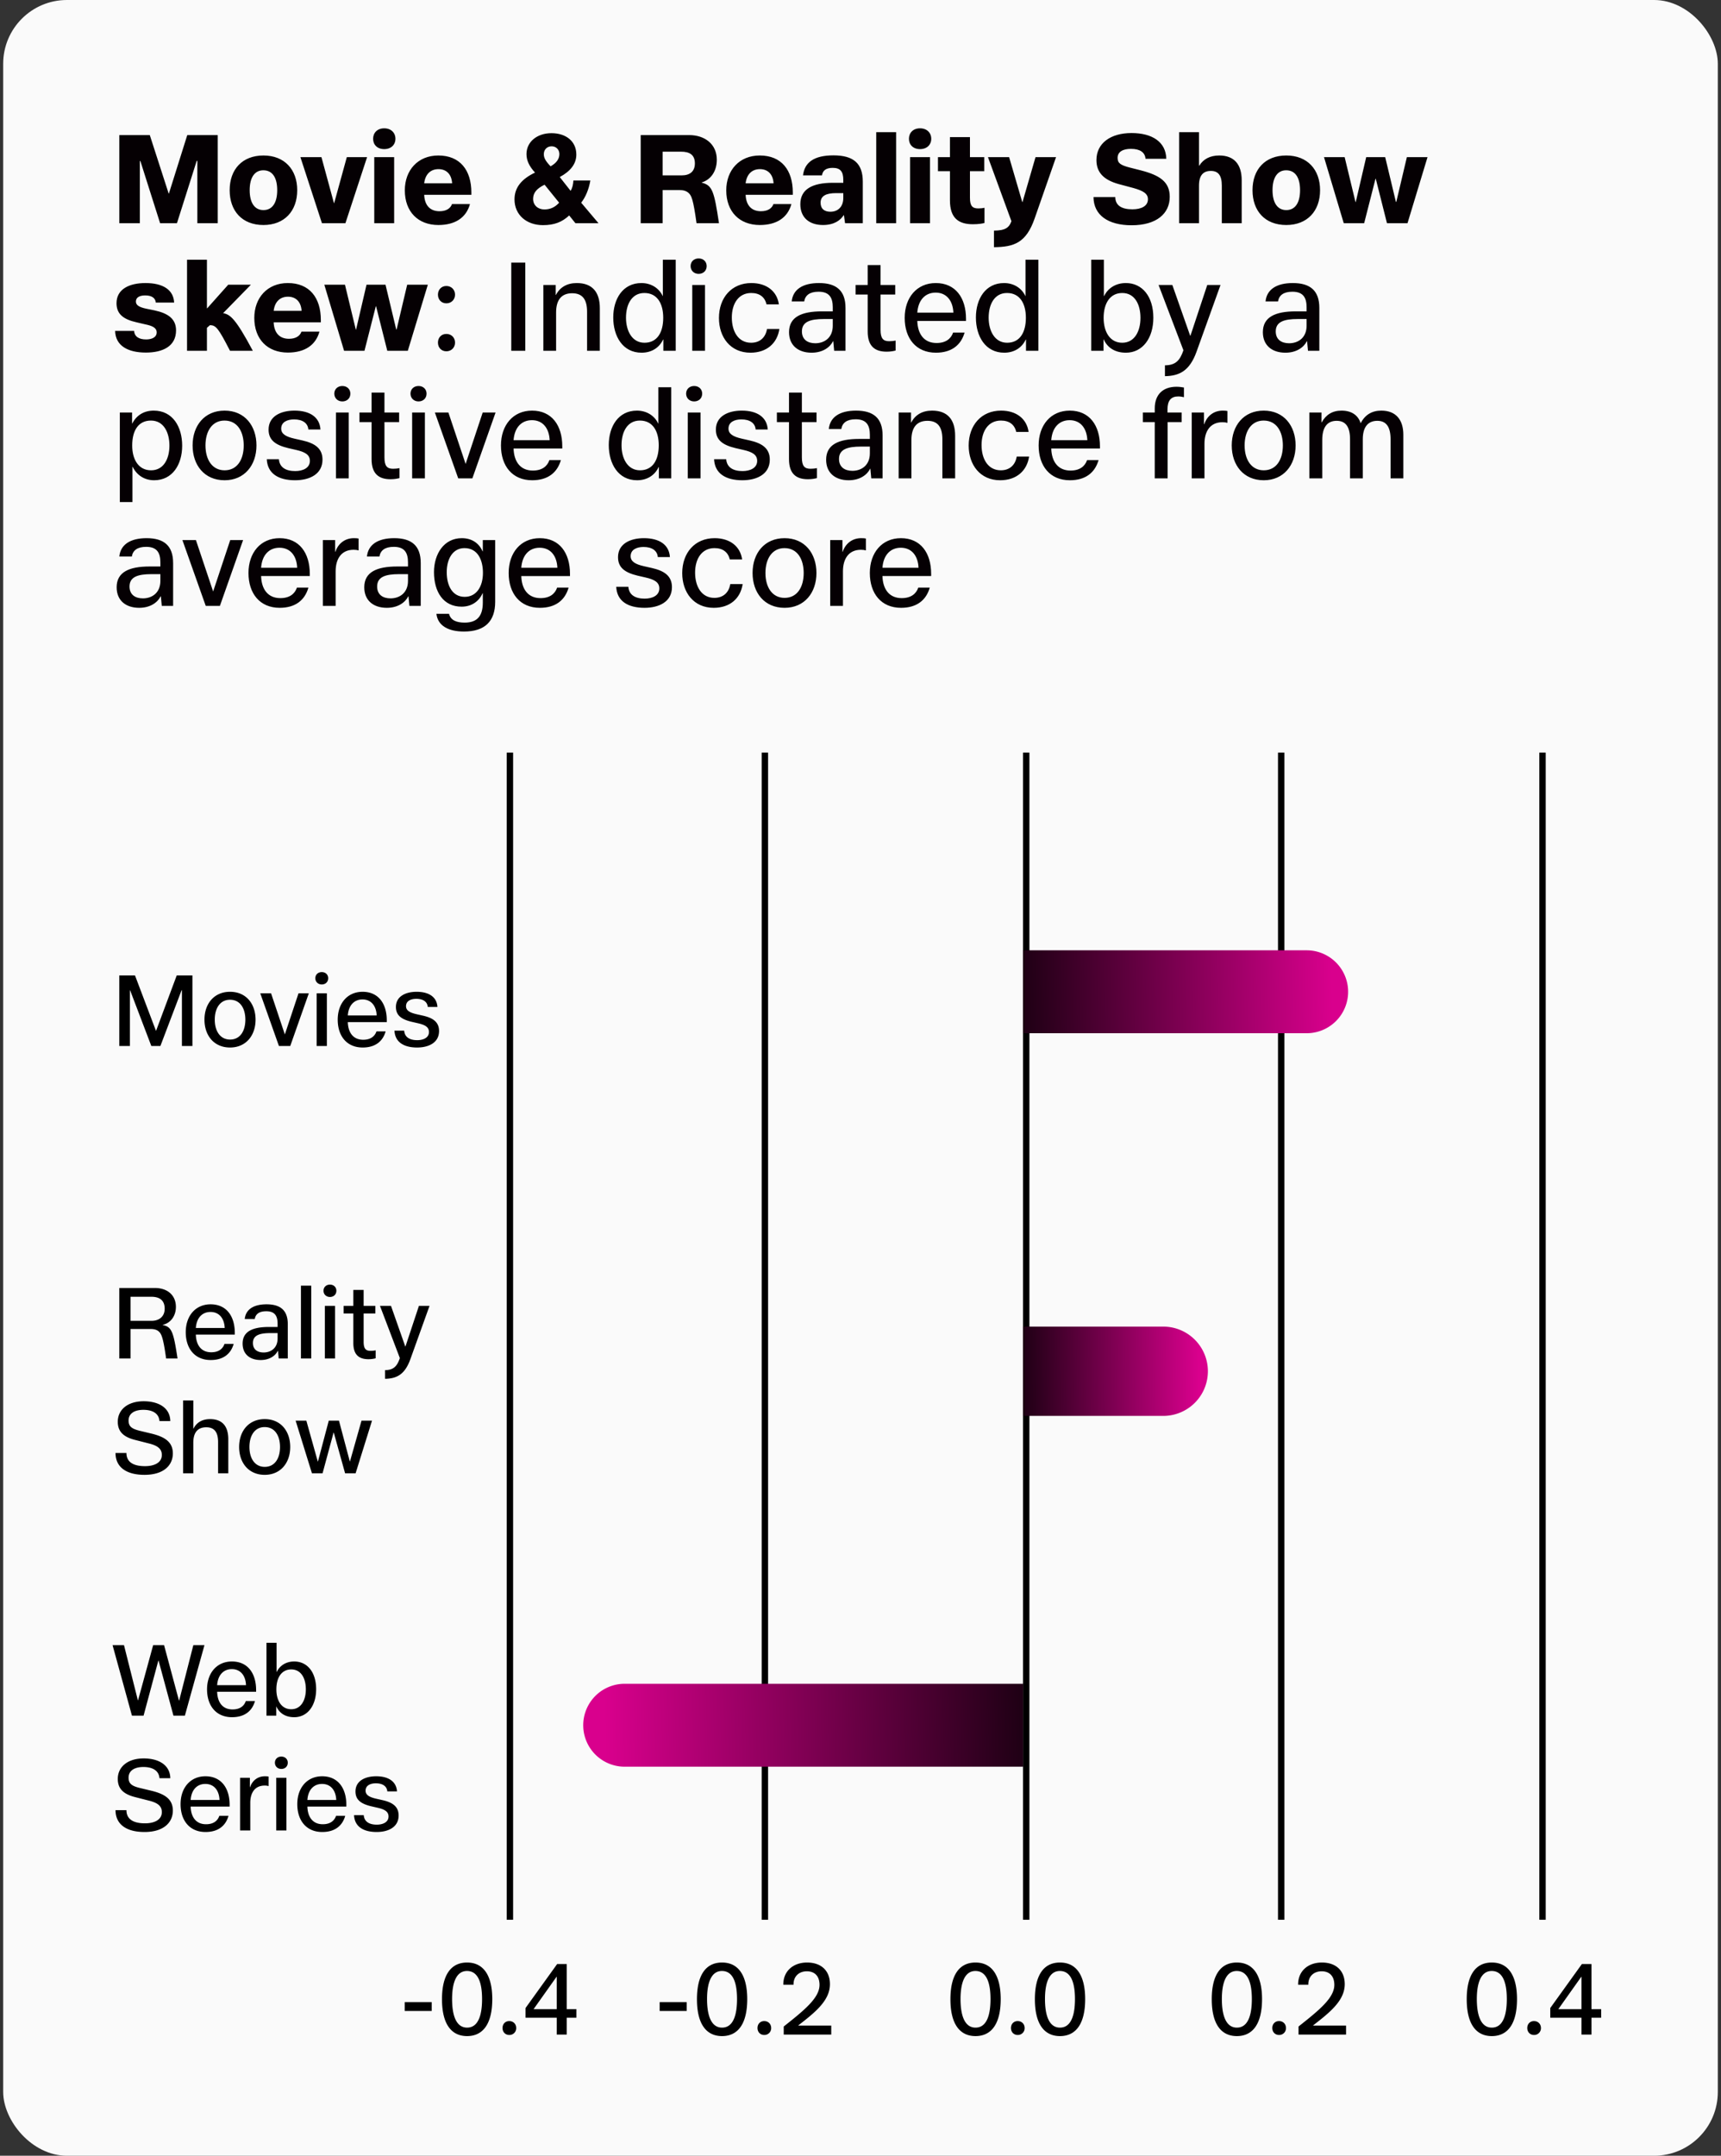
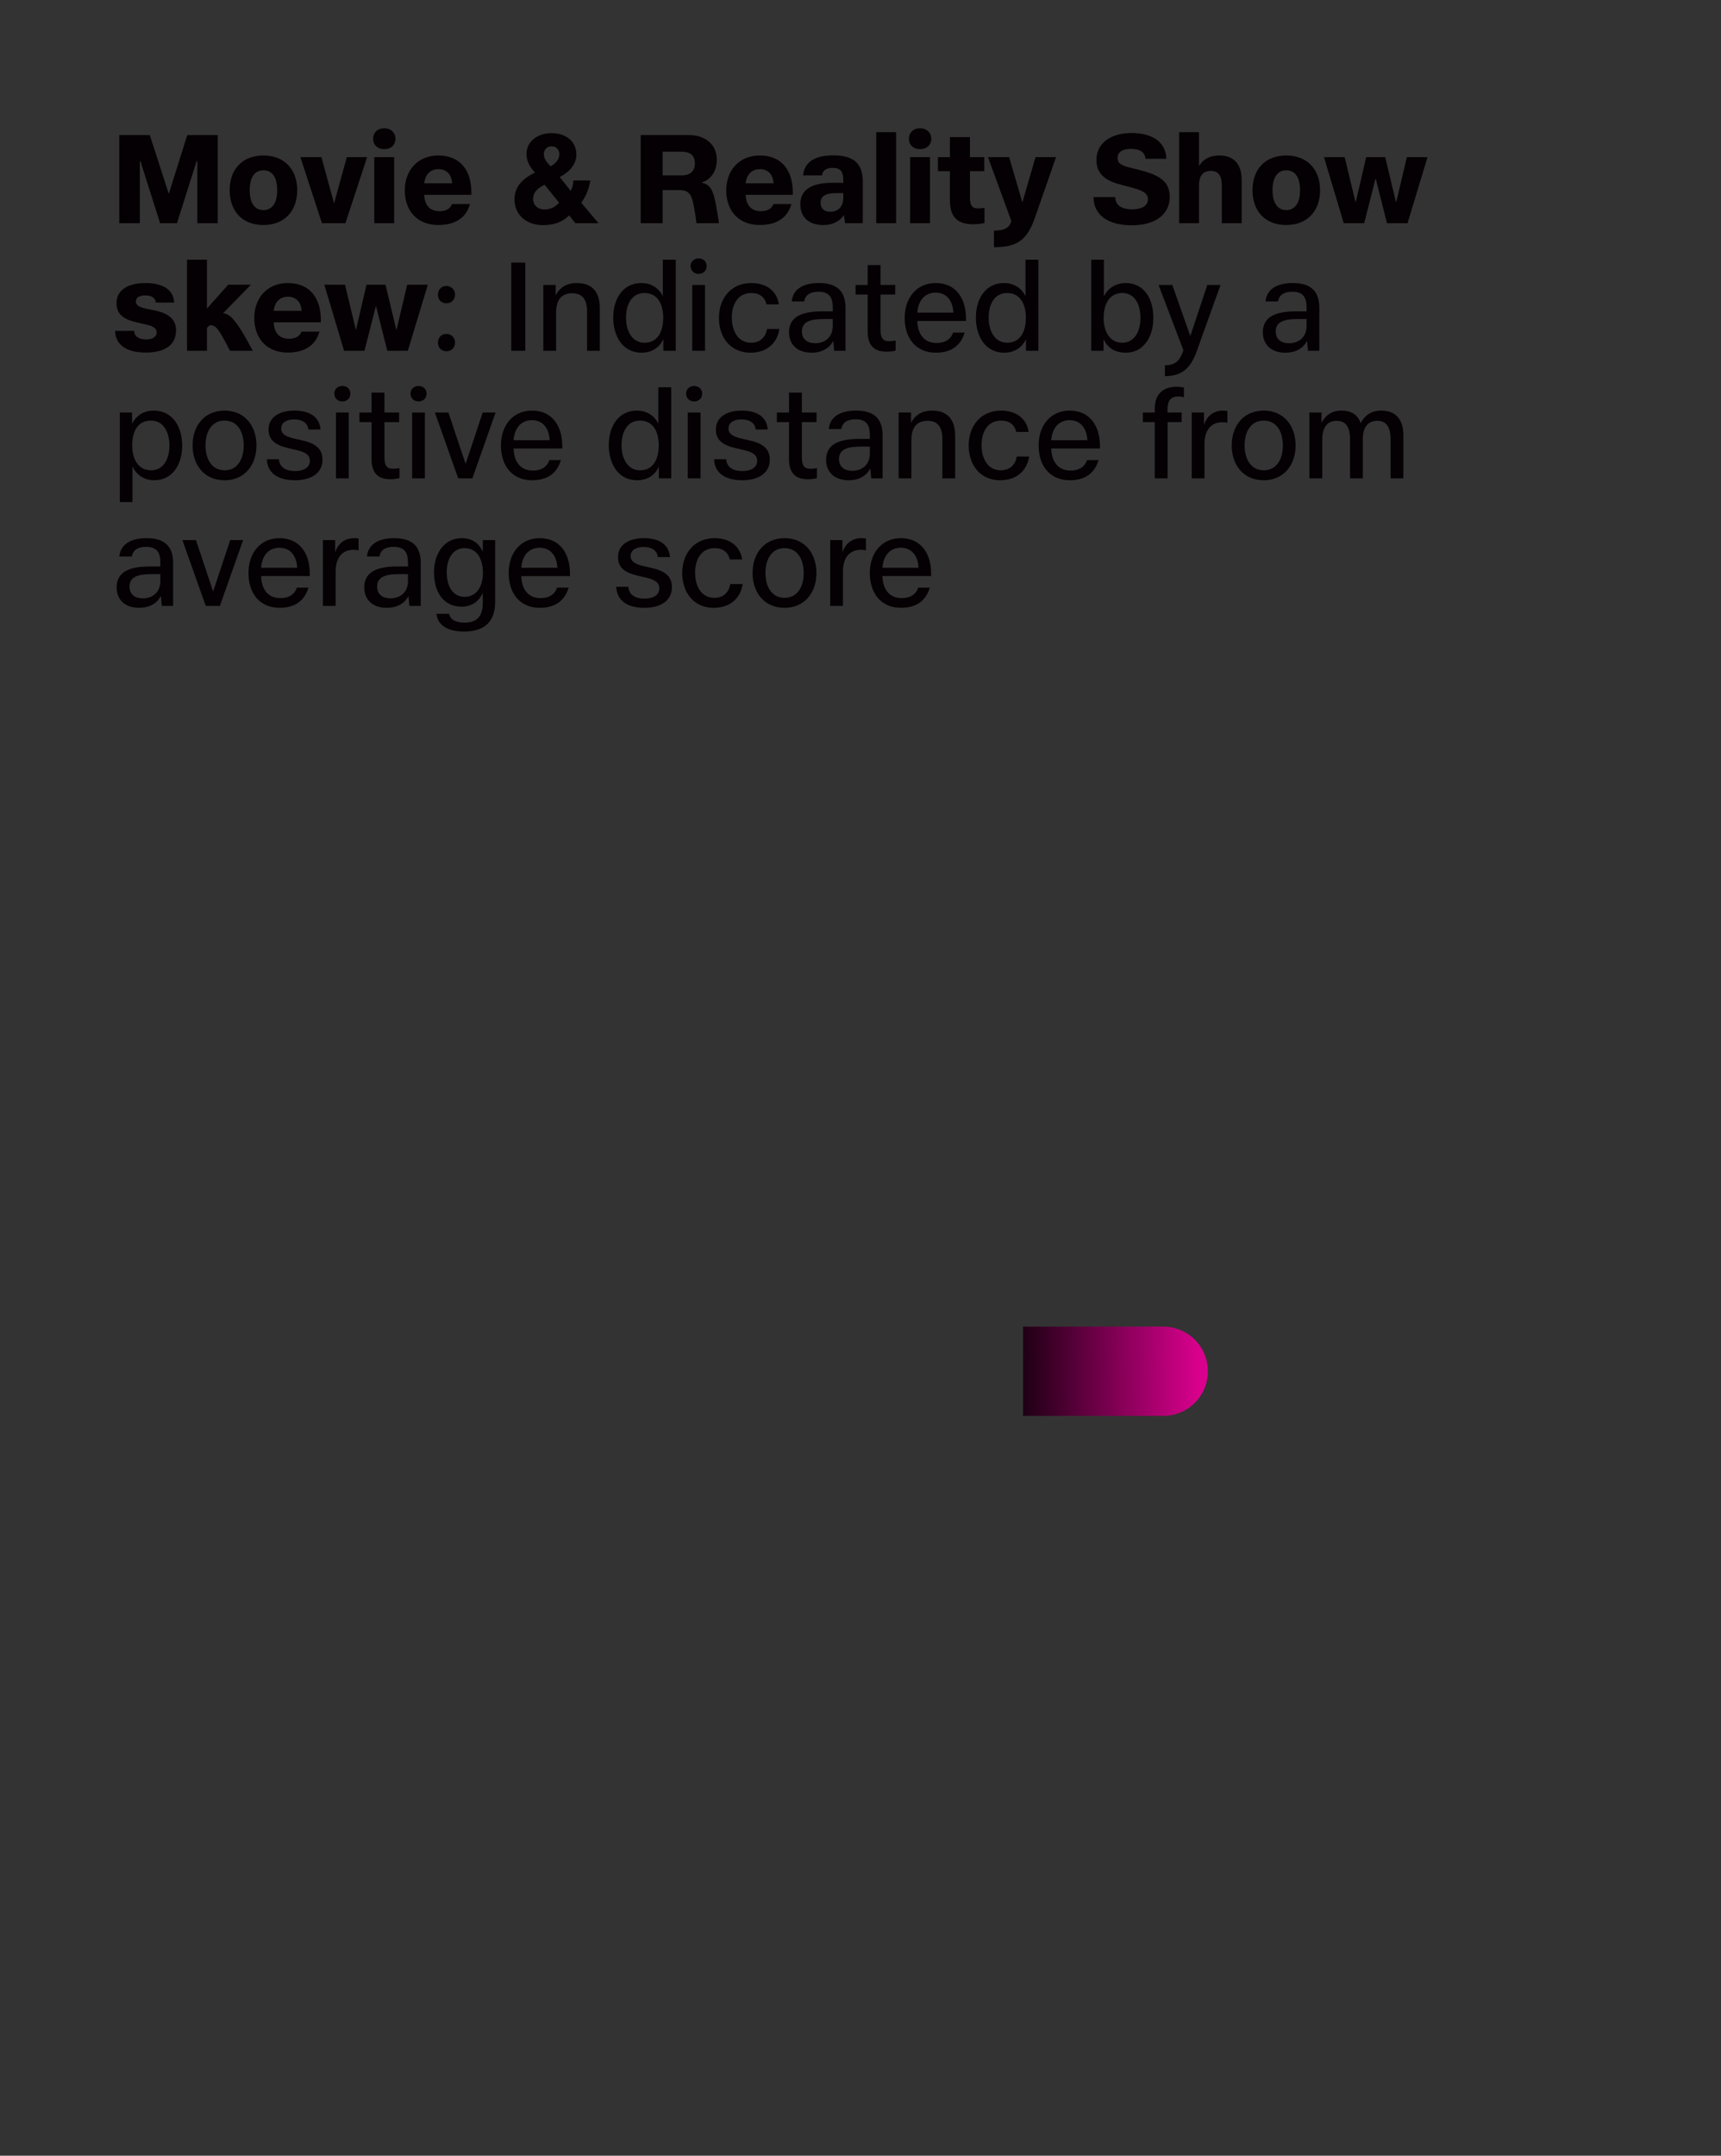
<svg xmlns="http://www.w3.org/2000/svg" width="270" height="338" fill="none">
  <rect width="100%" height="100%" fill="#333333" stroke="none" />
-   <rect x=".5" width="269" height="338" rx="10" fill="#FAFAFA" />
  <path d="M18.72 35V21.18h4.78l2.96 9.16h.04l2.88-9.16h4.78V35h-3.2v-9.78h-.1L27.76 35h-2.64l-3.1-9.76h-.08V35h-3.22zm22.611.28c-3.34 0-5.3-2.2-5.3-5.46s1.98-5.44 5.3-5.44 5.3 2.22 5.3 5.44c0 3.28-2.02 5.46-5.3 5.46zm-2.16-5.46c0 1.98.78 3.12 2.16 3.12 1.4 0 2.16-1.16 2.16-3.12 0-1.84-.66-3.12-2.18-3.12-1.34 0-2.14 1.1-2.14 3.12zM50.51 35l-3.38-10.36h3.3l1.96 7.2h.04l1.98-7.2h3.18L54.19 35h-3.68zm8.207 0V24.64h3.12V35h-3.12zm-.18-13.24c0-.94.66-1.64 1.74-1.64s1.76.7 1.76 1.64-.68 1.62-1.76 1.62-1.74-.68-1.74-1.62zM68.77 35.28c-3.16 0-5.26-2.06-5.26-5.44 0-3.14 2.04-5.46 5.26-5.46 3.4 0 5.18 2.3 5.18 5.8v.36h-7.4c.06 1.6.88 2.58 2.4 2.58 1.06 0 1.72-.44 1.96-1.12h2.82c-.58 2.1-2.28 3.28-4.96 3.28zm-2.22-6.54h4.38c-.08-1.36-.84-2.22-2.14-2.22-1.26 0-2.08.82-2.24 2.22zm18.628 6.56c-2.56 0-4.46-1.6-4.46-4.04 0-1.9 1.16-3.22 3.22-4.2-.88-.96-1.34-1.86-1.34-2.9 0-1.92 1.66-3.28 3.92-3.28 2.22 0 3.9 1.22 3.9 3.36 0 1.44-.9 2.6-2.6 3.52l1.7 2.16c.28-.44.4-.98.44-1.62h2.66c-.24 1.4-.76 2.62-1.44 3.48l2.72 3.22h-3.62l-.98-1.22c-1.14 1.06-2.36 1.52-4.12 1.52zm-1.54-4.12c0 1.02.78 1.66 1.76 1.66.9 0 1.66-.32 2.32-1.06l-2.28-2.82c-1.24.6-1.8 1.28-1.8 2.22zm1.68-7c0 .6.3 1.1 1.06 1.9.96-.54 1.38-1.2 1.38-1.92 0-.7-.5-1.22-1.22-1.22-.66 0-1.22.46-1.22 1.24zM100.517 35V21.18h7.6c2.48 0 4.34 1.44 4.34 3.86 0 1.94-1.06 3.18-2.36 3.56v.04c1.66.42 1.94 1.32 2.7 6.36h-3.52c-.52-3.78-.8-4.3-1.2-4.7-.36-.36-.86-.5-1.48-.5h-2.64V35h-3.44zm3.44-7.5h2.98c1.32 0 2.08-.64 2.08-1.88 0-1.32-.8-1.84-2.16-1.84h-2.9v3.72zm15.242 7.78c-3.16 0-5.26-2.06-5.26-5.44 0-3.14 2.04-5.46 5.26-5.46 3.4 0 5.18 2.3 5.18 5.8v.36h-7.4c.06 1.6.88 2.58 2.4 2.58 1.06 0 1.72-.44 1.96-1.12h2.82c-.58 2.1-2.28 3.28-4.96 3.28zm-2.22-6.54h4.38c-.08-1.36-.84-2.22-2.14-2.22-1.26 0-2.08.82-2.24 2.22zm12.141 6.54c-2.2 0-3.56-1.2-3.56-3.26 0-2.34 1.86-3.36 5.1-3.36h1.64v-.44c0-1.28-.42-1.9-1.66-1.9-1.08 0-1.58.44-1.68 1.18h-2.98c.24-2.02 1.7-3.14 4.78-3.14 3.14 0 4.6 1.26 4.6 4.12V35h-2.78l-.18-1.26h-.04c-.5.8-1.5 1.54-3.24 1.54zm-.38-3.5c0 .98.62 1.42 1.54 1.42 1.18 0 2.02-.78 2.02-2.16v-.76h-1.14c-1.5 0-2.42.4-2.42 1.5zm8.727 3.22V20.72h3.12V35h-3.12zm5.313 0V24.64h3.12V35h-3.12zm-.18-13.24c0-.94.66-1.64 1.74-1.64s1.76.7 1.76 1.64-.68 1.62-1.76 1.62-1.74-.68-1.74-1.62zm10.032 13.4c-2.2 0-3.6-.92-3.6-3.74v-4.58h-1.88v-2.2h1.88V21.5h3.14v3.14h2.24v2.2h-2.24V31c0 1.26.36 1.68 1.3 1.68.42 0 .72-.04.98-.1v2.38c-.28.08-.88.2-1.82.2zm3.305 1c1.7-.02 2.36-.4 2.74-1.48l-3.68-10.04h3.32l2.06 7.04h.04l2.04-7.04h3.22l-3.36 9.62c-1.34 3.84-3.24 4.46-6.38 4.5v-2.6zm21.597-.84c-3.7 0-5.96-1.6-5.98-4.42h3.42c0 1.3.98 1.92 2.68 1.92 1.38 0 2.44-.5 2.44-1.58 0-.86-.7-1.32-2.28-1.76l-2.32-.62c-2.38-.66-3.48-1.86-3.48-3.76 0-2.64 2.22-4.24 5.5-4.24 3.26 0 5.4 1.4 5.46 4.04h-3.26c-.08-1.02-.88-1.56-2.28-1.56-1.24 0-2.1.44-2.1 1.42 0 .82.46 1.14 1.94 1.52l1.66.42c3.04.78 4.58 1.82 4.58 4.16 0 2.62-2.06 4.46-5.98 4.46zm7.451-.32V20.72h3.12v5.26h.04c.66-1.06 1.72-1.6 3.14-1.6 2.32 0 3.52 1.38 3.52 3.88V35h-3.12v-5.9c0-1.6-.56-2.3-1.72-2.3-1.2 0-1.86.7-1.86 2.3V35h-3.12zm16.815.28c-3.34 0-5.3-2.2-5.3-5.46s1.98-5.44 5.3-5.44 5.3 2.22 5.3 5.44c0 3.28-2.02 5.46-5.3 5.46zm-2.16-5.46c0 1.98.78 3.12 2.16 3.12 1.4 0 2.16-1.16 2.16-3.12 0-1.84-.66-3.12-2.18-3.12-1.34 0-2.14 1.1-2.14 3.12zM210.817 35l-3.1-10.36h3.24l1.7 7.04h.04l1.64-7.04h2.98l1.68 7.02h.06l1.66-7.02h3.24L220.817 35h-3.22l-1.76-6.98h-.04l-1.78 6.98h-3.2zM22.88 55.28c-2.78 0-4.76-1.04-4.82-3.4h2.98c.06.9.76 1.34 1.88 1.34.88 0 1.66-.32 1.66-1.1 0-.72-.66-1.04-1.86-1.28l-1.28-.3c-2.06-.46-3.16-1.28-3.16-3 0-2.22 2.02-3.16 4.54-3.16 2.76 0 4.4 1.06 4.5 3.06h-2.88c-.06-.72-.64-1.12-1.66-1.12-.9 0-1.46.32-1.46.96 0 .56.5.88 1.62 1.12l1.28.26c2.16.46 3.4 1.34 3.4 3.14 0 2.48-2.06 3.48-4.74 3.48zm6.464-.28V40.72h3.12v7.62h.04l3.3-3.7h3.56l-4.36 4.46c1.12.2 1.98.88 4.66 5.9h-3.58c-1.82-3.54-2.2-4-3.14-4.02l-.48.42V55h-3.12zm15.812.28c-3.16 0-5.26-2.06-5.26-5.44 0-3.14 2.04-5.46 5.26-5.46 3.4 0 5.18 2.3 5.18 5.8v.36h-7.4c.06 1.6.88 2.58 2.4 2.58 1.06 0 1.72-.44 1.96-1.12h2.82c-.58 2.1-2.28 3.28-4.96 3.28zm-2.22-6.54h4.38c-.08-1.36-.84-2.22-2.14-2.22-1.26 0-2.08.82-2.24 2.22zM53.981 55l-3.1-10.36h3.24l1.7 7.04h.04l1.64-7.04h2.98l1.68 7.02h.06l1.66-7.02h3.24L63.98 55h-3.22L59 48.02h-.04L57.18 55h-3.2zm16.047-7.44c-.78 0-1.32-.58-1.32-1.36 0-.78.54-1.36 1.32-1.36s1.36.58 1.36 1.36c0 .78-.58 1.36-1.36 1.36zm-1.32 6.16c0-.8.54-1.36 1.32-1.36s1.36.56 1.36 1.36c0 .78-.58 1.36-1.36 1.36-.78 0-1.32-.58-1.32-1.36zM80.212 55V41.18h2.2V55h-2.2zm5.032 0V44.68h1.94v1.56h.04c.6-1.18 1.72-1.86 3.26-1.86 2.46 0 3.62 1.44 3.62 3.94V55h-2v-6.12c0-1.92-.72-2.9-2.34-2.9-1.66 0-2.52 1.02-2.52 3.02v6h-2zm15.406.3c-2.96 0-4.44-2.58-4.44-5.52 0-2.92 1.5-5.4 4.42-5.4 1.5 0 2.76.78 3.34 2.04h.02v-5.7h2.02V55h-1.94v-1.76h-.04c-.6 1.28-1.8 2.06-3.38 2.06zm-2.44-5.48c0 2.04.94 3.92 2.9 3.92 1.98 0 2.94-1.6 2.94-3.92 0-2.22-.94-3.88-2.96-3.88-1.92 0-2.88 1.7-2.88 3.88zM108.606 55V44.68h2V55h-2zm-.26-13.28c0-.7.52-1.2 1.26-1.2s1.26.5 1.26 1.2c0 .72-.52 1.22-1.26 1.22s-1.26-.52-1.26-1.22zm9.387 13.58c-3.14 0-4.94-2.42-4.94-5.44 0-3.18 1.98-5.48 5.08-5.48 2.44 0 4.04 1.32 4.32 3.34h-1.94c-.26-1.14-1.08-1.78-2.4-1.78-1.98 0-3.04 1.66-3.04 3.84 0 2.22 1.04 3.96 3.02 3.96 1.4 0 2.28-.84 2.5-2.16h1.94c-.34 2.26-2 3.72-4.54 3.72zm9.595 0c-2.12 0-3.54-1.16-3.54-3.22 0-2.38 1.96-3.26 5.16-3.26h1.7v-.64c0-1.44-.48-2.44-2.22-2.44-1.4 0-2.1.56-2.26 1.52h-1.96c.18-1.84 1.68-2.88 4.28-2.88 2.74 0 4.16 1.2 4.16 3.9V55h-1.78l-.14-1.5h-.04c-.46.94-1.6 1.8-3.36 1.8zm-1.52-3.34c0 1.28.9 1.86 2.1 1.86 1.42 0 2.74-.86 2.74-2.74v-1.06h-1.38c-2.14 0-3.46.42-3.46 1.94zm13.299 3.18c-1.8 0-2.98-.8-2.98-3.16v-5.8h-1.9v-1.5h1.9v-3.12h2.02v3.12h2.3v1.5h-2.3v5.54c0 1.36.42 1.78 1.36 1.78.38 0 .68-.04 1-.1v1.56c-.3.08-.78.18-1.4.18zm7.725.16c-3.12 0-4.9-2.24-4.9-5.46 0-3.18 1.9-5.46 4.88-5.46 3.08 0 4.74 2.3 4.74 5.6v.34h-7.64c.06 2.06 1.06 3.46 3.02 3.46 1.44 0 2.26-.66 2.6-1.64h1.8c-.56 1.96-2.04 3.16-4.5 3.16zm-2.92-6.28h5.66c-.08-1.88-1.08-3.14-2.78-3.14-1.62 0-2.74 1.14-2.88 3.14zm13.633 6.28c-2.96 0-4.44-2.58-4.44-5.52 0-2.92 1.5-5.4 4.42-5.4 1.5 0 2.76.78 3.34 2.04h.02v-5.7h2.02V55h-1.94v-1.76h-.04c-.6 1.28-1.8 2.06-3.38 2.06zm-2.44-5.48c0 2.04.94 3.92 2.9 3.92 1.98 0 2.94-1.6 2.94-3.92 0-2.22-.94-3.88-2.96-3.88-1.92 0-2.88 1.7-2.88 3.88zm21.537 5.48c-1.72 0-2.9-.78-3.5-2.1h-.02V55h-1.92V40.72h1.98v5.7h.04c.58-1.22 1.8-2.04 3.42-2.04 2.56 0 4.3 2.1 4.3 5.44 0 3.2-1.68 5.48-4.3 5.48zm-3.5-5.46c0 2.2 1 3.9 2.92 3.9s2.86-1.78 2.86-3.9-.9-3.9-2.86-3.9c-1.9 0-2.92 1.6-2.92 3.9zm9.619 7.44c1.62-.02 2.34-.7 2.9-2.36l-3.9-10.24h2.16l2.8 7.96h.04l2.64-7.96h2.08l-3.76 10.46c-1.1 3.06-2.74 3.8-4.96 3.84v-1.7zm18.903-1.98c-2.12 0-3.54-1.16-3.54-3.22 0-2.38 1.96-3.26 5.16-3.26h1.7v-.64c0-1.44-.48-2.44-2.22-2.44-1.4 0-2.1.56-2.26 1.52h-1.96c.18-1.84 1.68-2.88 4.28-2.88 2.74 0 4.16 1.2 4.16 3.9V55h-1.78l-.14-1.5h-.04c-.46.94-1.6 1.8-3.36 1.8zm-1.52-3.34c0 1.28.9 1.86 2.1 1.86 1.42 0 2.74-.86 2.74-2.74v-1.06h-1.38c-2.14 0-3.46.42-3.46 1.94zM18.8 78.72V64.68h1.92v1.74h.02c.66-1.28 1.8-2.04 3.38-2.04 2.98 0 4.46 2.54 4.46 5.5s-1.52 5.42-4.4 5.42c-1.54 0-2.74-.82-3.36-2.1h-.04v5.52H18.8zm1.94-8.86c0 2.16.98 3.88 2.96 3.88 1.96 0 2.88-1.78 2.88-3.88 0-2-.86-3.92-2.9-3.92-1.9 0-2.94 1.46-2.94 3.92zm14.495 5.44c-3.16 0-5.02-2.36-5.02-5.46 0-3.12 1.88-5.46 5.02-5.46 3.16 0 5 2.38 5 5.46 0 3.12-1.9 5.46-5 5.46zm-3-5.46c0 2.26 1.08 3.9 3 3.9 1.98 0 3-1.68 3-3.9 0-2.08-.92-3.9-3.02-3.9-1.9 0-2.98 1.62-2.98 3.9zm14.06 5.46c-2.62 0-4.34-1.06-4.44-3.3h1.9c.1 1.28 1.08 1.86 2.56 1.86 1.2 0 2.3-.48 2.3-1.6 0-.96-.76-1.4-2.18-1.72l-1.22-.28c-2-.48-3.08-1.26-3.08-2.9 0-2.1 1.92-2.98 4.06-2.98 2.46 0 3.96 1.06 4.08 2.96h-1.9c-.08-1-.9-1.58-2.24-1.58-1.08 0-2.02.42-2.02 1.44 0 .8.66 1.26 2.1 1.58l1.24.28c1.84.42 3.14 1.18 3.14 3 0 2.3-2.04 3.24-4.3 3.24zm6.412-.3V64.68h2V75h-2zm-.26-13.28c0-.7.52-1.2 1.26-1.2s1.26.5 1.26 1.2c0 .72-.52 1.22-1.26 1.22s-1.26-.52-1.26-1.22zm8.828 13.42c-1.8 0-2.98-.8-2.98-3.16v-5.8h-1.9v-1.5h1.9v-3.12h2.02v3.12h2.3v1.5h-2.3v5.54c0 1.36.42 1.78 1.36 1.78.38 0 .68-.04 1-.1v1.56c-.3.08-.78.18-1.4.18zM64.66 75V64.68h2V75h-2zm-.26-13.28c0-.7.52-1.2 1.26-1.2s1.26.5 1.26 1.2c0 .72-.52 1.22-1.26 1.22s-1.26-.52-1.26-1.22zM71.888 75l-3.66-10.32h2.12l2.7 8.06 2.68-8.06h2.02L74.108 75h-2.22zm11.605.3c-3.12 0-4.9-2.24-4.9-5.46 0-3.18 1.9-5.46 4.88-5.46 3.08 0 4.74 2.3 4.74 5.6v.34h-7.64c.06 2.06 1.06 3.46 3.02 3.46 1.44 0 2.26-.66 2.6-1.64h1.8c-.56 1.96-2.04 3.16-4.5 3.16zm-2.92-6.28h5.66c-.08-1.88-1.08-3.14-2.78-3.14-1.62 0-2.74 1.14-2.88 3.14zm19.375 6.28c-2.96 0-4.44-2.58-4.44-5.52 0-2.92 1.5-5.4 4.42-5.4 1.5 0 2.76.78 3.34 2.04h.02v-5.7h2.02V75h-1.94v-1.76h-.04c-.6 1.28-1.8 2.06-3.38 2.06zm-2.44-5.48c0 2.04.94 3.92 2.9 3.92 1.98 0 2.94-1.6 2.94-3.92 0-2.22-.94-3.88-2.96-3.88-1.92 0-2.88 1.7-2.88 3.88zM107.902 75V64.68h2V75h-2zm-.26-13.28c0-.7.52-1.2 1.26-1.2s1.26.5 1.26 1.2c0 .72-.52 1.22-1.26 1.22s-1.26-.52-1.26-1.22zm8.827 13.58c-2.62 0-4.34-1.06-4.44-3.3h1.9c.1 1.28 1.08 1.86 2.56 1.86 1.2 0 2.3-.48 2.3-1.6 0-.96-.76-1.4-2.18-1.72l-1.22-.28c-2-.48-3.08-1.26-3.08-2.9 0-2.1 1.92-2.98 4.06-2.98 2.46 0 3.96 1.06 4.08 2.96h-1.9c-.08-1-.9-1.58-2.24-1.58-1.08 0-2.02.42-2.02 1.44 0 .8.66 1.26 2.1 1.58l1.24.28c1.84.42 3.14 1.18 3.14 3 0 2.3-2.04 3.24-4.3 3.24zm10.293-.16c-1.8 0-2.98-.8-2.98-3.16v-5.8h-1.9v-1.5h1.9v-3.12h2.02v3.12h2.3v1.5h-2.3v5.54c0 1.36.42 1.78 1.36 1.78.38 0 .68-.04 1-.1v1.56c-.3.08-.78.18-1.4.18zm6.386.16c-2.12 0-3.54-1.16-3.54-3.22 0-2.38 1.96-3.26 5.16-3.26h1.7v-.64c0-1.44-.48-2.44-2.22-2.44-1.4 0-2.1.56-2.26 1.52h-1.96c.18-1.84 1.68-2.88 4.28-2.88 2.74 0 4.16 1.2 4.16 3.9V75h-1.78l-.14-1.5h-.04c-.46.94-1.6 1.8-3.36 1.8zm-1.52-3.34c0 1.28.9 1.86 2.1 1.86 1.42 0 2.74-.86 2.74-2.74v-1.06h-1.38c-2.14 0-3.46.42-3.46 1.94zm9.358 3.04V64.68h1.94v1.56h.04c.6-1.18 1.72-1.86 3.26-1.86 2.46 0 3.62 1.44 3.62 3.94V75h-2v-6.12c0-1.92-.72-2.9-2.34-2.9-1.66 0-2.52 1.02-2.52 3.02v6h-2zm15.926.3c-3.14 0-4.94-2.42-4.94-5.44 0-3.18 1.98-5.48 5.08-5.48 2.44 0 4.04 1.32 4.32 3.34h-1.94c-.26-1.14-1.08-1.78-2.4-1.78-1.98 0-3.04 1.66-3.04 3.84 0 2.22 1.04 3.96 3.02 3.96 1.4 0 2.28-.84 2.5-2.16h1.94c-.34 2.26-2 3.72-4.54 3.72zm10.935 0c-3.12 0-4.9-2.24-4.9-5.46 0-3.18 1.9-5.46 4.88-5.46 3.08 0 4.74 2.3 4.74 5.6v.34h-7.64c.06 2.06 1.06 3.46 3.02 3.46 1.44 0 2.26-.66 2.6-1.64h1.8c-.56 1.96-2.04 3.16-4.5 3.16zm-2.92-6.28h5.66c-.08-1.88-1.08-3.14-2.78-3.14-1.62 0-2.74 1.14-2.88 3.14zM181.163 75v-8.82h-1.86v-1.5h1.86v-.64c0-2.18 1.28-3.4 3.42-3.4.5 0 .9.08 1.16.12v1.52c-.26-.06-.54-.12-.9-.12-1.14 0-1.68.66-1.68 2.02v.5h2.22v1.5h-2.2V75h-2.02zm5.802 0V64.68h1.92v1.84h.04c.42-1.26 1.46-2.14 2.9-2.14.34 0 .56.02.74.06v1.86c-.2-.06-.44-.1-.78-.1-1.92 0-2.82 1.42-2.82 3.38V75h-2zm11.297.3c-3.16 0-5.02-2.36-5.02-5.46 0-3.12 1.88-5.46 5.02-5.46 3.16 0 5 2.38 5 5.46 0 3.12-1.9 5.46-5 5.46zm-3-5.46c0 2.26 1.08 3.9 3 3.9 1.98 0 3-1.68 3-3.9 0-2.08-.92-3.9-3.02-3.9-1.9 0-2.98 1.62-2.98 3.9zm10.16 5.16V64.68h1.9v1.54h.04c.64-1.18 1.66-1.84 3.1-1.84 1.58 0 2.6.72 3 1.96h.02c.66-1.3 1.76-1.96 3.22-1.96 2.3 0 3.46 1.44 3.46 3.78V75h-2v-6.12c0-1.92-.66-2.9-2.08-2.9-1.46 0-2.28.98-2.28 2.88V75h-2v-6.12c0-1.92-.66-2.9-2.1-2.9-1.48 0-2.26 1.02-2.26 3V75h-2.02zM21.84 95.3c-2.12 0-3.54-1.16-3.54-3.22 0-2.38 1.96-3.26 5.16-3.26h1.7v-.64c0-1.44-.48-2.44-2.22-2.44-1.4 0-2.1.56-2.26 1.52h-1.96c.18-1.84 1.68-2.88 4.28-2.88 2.74 0 4.16 1.2 4.16 3.9V95h-1.78l-.14-1.5h-.04c-.46.94-1.6 1.8-3.36 1.8zm-1.52-3.34c0 1.28.9 1.86 2.1 1.86 1.42 0 2.74-.86 2.74-2.74v-1.06h-1.38c-2.14 0-3.46.42-3.46 1.94zM32.278 95l-3.66-10.32h2.12l2.7 8.06 2.68-8.06h2.02L34.498 95h-2.22zm11.605.3c-3.12 0-4.9-2.24-4.9-5.46 0-3.18 1.9-5.46 4.88-5.46 3.08 0 4.74 2.3 4.74 5.6v.34h-7.64c.06 2.06 1.06 3.46 3.02 3.46 1.44 0 2.26-.66 2.6-1.64h1.8c-.56 1.96-2.04 3.16-4.5 3.16zm-2.92-6.28h5.66c-.08-1.88-1.08-3.14-2.78-3.14-1.62 0-2.74 1.14-2.88 3.14zM50.656 95V84.68h1.92v1.84h.04c.42-1.26 1.46-2.14 2.9-2.14.34 0 .56.02.74.06v1.86c-.2-.06-.44-.1-.78-.1-1.92 0-2.82 1.42-2.82 3.38V95h-2zm10.032.3c-2.12 0-3.54-1.16-3.54-3.22 0-2.38 1.96-3.26 5.16-3.26h1.7v-.64c0-1.44-.48-2.44-2.22-2.44-1.4 0-2.1.56-2.26 1.52h-1.96c.18-1.84 1.68-2.88 4.28-2.88 2.74 0 4.16 1.2 4.16 3.9V95h-1.78l-.14-1.5h-.04c-.46.94-1.6 1.8-3.36 1.8zm-1.52-3.34c0 1.28.9 1.86 2.1 1.86 1.42 0 2.74-.86 2.74-2.74v-1.06h-1.38c-2.14 0-3.46.42-3.46 1.94zm13.618 7.06c-2.4 0-4.1-.88-4.32-2.78h1.98c.26 1.02 1.16 1.38 2.46 1.38 1.98 0 2.84-1.06 2.84-3.14v-1.46h-.04c-.54 1.24-1.7 2.1-3.28 2.1-2.88 0-4.34-2.32-4.34-5.42 0-2.84 1.56-5.32 4.36-5.32 1.62 0 2.72.82 3.26 2.06h.04v-1.76h1.94v9.68c0 3.04-1.6 4.66-4.9 4.66zm-2.7-9.3c0 2.1.88 3.86 2.82 3.86 1.86 0 2.86-1.64 2.86-3.76 0-2-.8-3.88-2.9-3.88-1.8 0-2.78 1.64-2.78 3.78zm14.617 5.58c-3.12 0-4.9-2.24-4.9-5.46 0-3.18 1.9-5.46 4.88-5.46 3.08 0 4.74 2.3 4.74 5.6v.34h-7.64c.06 2.06 1.06 3.46 3.02 3.46 1.44 0 2.26-.66 2.6-1.64h1.8c-.56 1.96-2.04 3.16-4.5 3.16zm-2.92-6.28h5.66c-.08-1.88-1.08-3.14-2.78-3.14-1.62 0-2.74 1.14-2.88 3.14zm19.335 6.28c-2.62 0-4.34-1.06-4.44-3.3h1.9c.1 1.28 1.08 1.86 2.56 1.86 1.2 0 2.3-.48 2.3-1.6 0-.96-.76-1.4-2.18-1.72l-1.22-.28c-2-.48-3.08-1.26-3.08-2.9 0-2.1 1.92-2.98 4.06-2.98 2.46 0 3.96 1.06 4.08 2.96h-1.9c-.08-1-.9-1.58-2.24-1.58-1.08 0-2.02.42-2.02 1.44 0 .8.66 1.26 2.1 1.58l1.24.28c1.84.42 3.14 1.18 3.14 3 0 2.3-2.04 3.24-4.3 3.24zm10.853 0c-3.14 0-4.94-2.42-4.94-5.44 0-3.18 1.98-5.48 5.08-5.48 2.44 0 4.04 1.32 4.32 3.34h-1.94c-.26-1.14-1.08-1.78-2.4-1.78-1.98 0-3.04 1.66-3.04 3.84 0 2.22 1.04 3.96 3.02 3.96 1.4 0 2.28-.84 2.5-2.16h1.94c-.34 2.26-2 3.72-4.54 3.72zm11.116 0c-3.16 0-5.02-2.36-5.02-5.46 0-3.12 1.88-5.46 5.02-5.46 3.16 0 5 2.38 5 5.46 0 3.12-1.9 5.46-5 5.46zm-3-5.46c0 2.26 1.08 3.9 3 3.9 1.98 0 3-1.68 3-3.9 0-2.08-.92-3.9-3.02-3.9-1.9 0-2.98 1.62-2.98 3.9zM130.246 95V84.68h1.92v1.84h.04c.42-1.26 1.46-2.14 2.9-2.14.34 0 .56.02.74.06v1.86c-.2-.06-.44-.1-.78-.1-1.92 0-2.82 1.42-2.82 3.38V95h-2zm11.118.3c-3.12 0-4.9-2.24-4.9-5.46 0-3.18 1.9-5.46 4.88-5.46 3.08 0 4.74 2.3 4.74 5.6v.34h-7.64c.06 2.06 1.06 3.46 3.02 3.46 1.44 0 2.26-.66 2.6-1.64h1.8c-.56 1.96-2.04 3.16-4.5 3.16zm-2.92-6.28h5.66c-.08-1.88-1.08-3.14-2.78-3.14-1.62 0-2.74 1.14-2.88 3.14z" fill="#050003" />
-   <path stroke="#000" d="M80 118v183M120 118v183M161 118v183M201 118v183M242 118v183" />
-   <path d="M63.492 315.304v-1.392h4.24v1.392h-4.24zm9.786 3.936c-2.512 0-3.936-1.952-3.936-5.776s1.408-5.76 3.936-5.76c2.544 0 3.952 1.984 3.952 5.744 0 3.824-1.424 5.792-3.952 5.792zm-2.352-5.808c0 2.528.624 4.48 2.352 4.48 1.728 0 2.352-1.904 2.352-4.48 0-2.624-.656-4.4-2.368-4.4-1.728 0-2.336 1.952-2.336 4.4zm8.971 5.632c-.624 0-1.056-.464-1.056-1.088 0-.64.432-1.088 1.056-1.088.624 0 1.088.448 1.088 1.088a1.06 1.06 0 0 1-1.088 1.088zm7.447-.064v-2.64h-4.896v-1.52l4.96-6.896h1.504v7.072h1.52v1.344h-1.52V319h-1.568zm-3.632-3.984h3.632v-5.072h-.032l-3.6 5.072zM20.7 269l-3.04-11.056h1.792l2.176 8.64h.032l2.368-8.64h1.712l2.336 8.688h.032l2.224-8.688h1.744L29.004 269h-1.792l-2.336-8.64h-.032l-2.32 8.64H20.7zm15.703.24c-2.496 0-3.92-1.792-3.92-4.368 0-2.544 1.52-4.368 3.904-4.368 2.464 0 3.792 1.84 3.792 4.48v.272h-6.112c.048 1.648.848 2.768 2.416 2.768 1.152 0 1.808-.528 2.08-1.312h1.44c-.448 1.568-1.632 2.528-3.6 2.528zm-2.336-5.024h4.528c-.064-1.504-.864-2.512-2.224-2.512-1.296 0-2.192.912-2.304 2.512zm12.09 5.024c-1.375 0-2.32-.624-2.8-1.68h-.015V269h-1.536v-11.424h1.584v4.56h.032c.464-.976 1.44-1.632 2.736-1.632 2.048 0 3.44 1.68 3.44 4.352 0 2.56-1.344 4.384-3.44 4.384zm-2.8-4.368c0 1.76.8 3.12 2.337 3.12 1.536 0 2.288-1.424 2.288-3.12 0-1.696-.72-3.12-2.288-3.12-1.52 0-2.336 1.28-2.336 3.12zM22.669 287.24c-2.864 0-4.544-1.216-4.544-3.424h1.712c0 1.392 1.04 2.064 2.912 2.064 1.44 0 2.64-.528 2.64-1.76 0-.976-.688-1.472-2.064-1.808l-2.192-.56c-1.856-.48-2.656-1.376-2.656-2.832 0-1.888 1.552-3.216 4.064-3.216 2.384 0 4.144 1.056 4.176 3.104H25.02c-.096-1.2-1.088-1.76-2.528-1.76-1.28 0-2.32.496-2.32 1.68 0 .96.544 1.312 1.792 1.616l1.872.448c1.984.496 3.28 1.28 3.28 3.088 0 1.872-1.44 3.36-4.448 3.36zm9.58 0c-2.497 0-3.92-1.792-3.92-4.368 0-2.544 1.52-4.368 3.903-4.368 2.464 0 3.792 1.84 3.792 4.48v.272h-6.112c.048 1.648.848 2.768 2.416 2.768 1.152 0 1.808-.528 2.08-1.312h1.44c-.448 1.568-1.632 2.528-3.6 2.528zm-2.337-5.024h4.528c-.064-1.504-.864-2.512-2.224-2.512-1.296 0-2.192.912-2.304 2.512zM37.665 287v-8.256h1.536v1.472h.032c.336-1.008 1.168-1.712 2.32-1.712.272 0 .448.016.592.048v1.488a2.111 2.111 0 0 0-.624-.08c-1.536 0-2.256 1.136-2.256 2.704V287h-1.6zm5.673 0v-8.256h1.6V287h-1.6zm-.208-10.624c0-.56.416-.96 1.008-.96.592 0 1.008.4 1.008.96 0 .576-.416.976-1.008.976-.592 0-1.008-.416-1.008-.976zm7.43 10.864c-2.496 0-3.92-1.792-3.92-4.368 0-2.544 1.52-4.368 3.904-4.368 2.464 0 3.792 1.84 3.792 4.48v.272h-6.112c.048 1.648.848 2.768 2.416 2.768 1.152 0 1.808-.528 2.08-1.312h1.44c-.448 1.568-1.632 2.528-3.6 2.528zm-2.336-5.024h4.528c-.064-1.504-.864-2.512-2.224-2.512-1.296 0-2.192.912-2.304 2.512zm10.874 5.024c-2.096 0-3.472-.848-3.552-2.64h1.52c.08 1.024.864 1.488 2.048 1.488.96 0 1.84-.384 1.84-1.28 0-.768-.608-1.12-1.744-1.376l-.976-.224c-1.6-.384-2.464-1.008-2.464-2.32 0-1.68 1.536-2.384 3.248-2.384 1.968 0 3.168.848 3.264 2.368h-1.52c-.064-.8-.72-1.264-1.792-1.264-.864 0-1.616.336-1.616 1.152 0 .64.528 1.008 1.68 1.264l.992.224c1.472.336 2.512.944 2.512 2.4 0 1.84-1.632 2.592-3.44 2.592zM18.716 213v-11.056h5.568c2.064 0 3.312 1.2 3.312 2.96 0 1.488-.88 2.56-2.064 2.816v.032c1.408.288 1.68 1.024 2.32 5.248H26.06c-.464-3.408-.768-3.856-1.104-4.192-.32-.32-.768-.432-1.312-.432h-3.168V213h-1.76zm1.76-5.904h3.28c1.2 0 2.08-.656 2.08-1.904 0-1.264-.736-1.872-2.096-1.872h-3.264v3.776zm12.584 6.144c-2.496 0-3.92-1.792-3.92-4.368 0-2.544 1.52-4.368 3.904-4.368 2.464 0 3.792 1.84 3.792 4.48v.272h-6.112c.048 1.648.848 2.768 2.416 2.768 1.152 0 1.808-.528 2.08-1.312h1.44c-.448 1.568-1.632 2.528-3.6 2.528zm-2.336-5.024h4.528c-.064-1.504-.864-2.512-2.224-2.512-1.296 0-2.192.912-2.304 2.512zm10.17 5.024c-1.696 0-2.832-.928-2.832-2.576 0-1.904 1.568-2.608 4.128-2.608h1.36v-.512c0-1.152-.384-1.952-1.776-1.952-1.12 0-1.68.448-1.808 1.216h-1.568c.144-1.472 1.344-2.304 3.424-2.304 2.192 0 3.328.96 3.328 3.12V213h-1.424l-.112-1.2h-.032c-.368.752-1.28 1.44-2.688 1.44zm-1.216-2.672c0 1.024.72 1.488 1.68 1.488 1.136 0 2.192-.688 2.192-2.192v-.848h-1.104c-1.712 0-2.768.336-2.768 1.552zM47.213 213v-11.424h1.616V213h-1.616zm3.75 0v-8.256h1.6V213h-1.6zm-.208-10.624c0-.56.416-.96 1.008-.96.592 0 1.008.4 1.008.96 0 .576-.416.976-1.008.976-.592 0-1.008-.416-1.008-.976zm7.062 10.736c-1.44 0-2.384-.64-2.384-2.528v-4.64h-1.52v-1.2h1.52v-2.496h1.616v2.496h1.84v1.2h-1.84v4.432c0 1.088.336 1.424 1.088 1.424.304 0 .544-.032.8-.08v1.248c-.24.064-.624.144-1.12.144zm2.595 1.712c1.296-.016 1.872-.56 2.32-1.888l-3.12-8.192h1.728l2.24 6.368h.032l2.112-6.368h1.664l-3.008 8.368c-.88 2.448-2.192 3.04-3.968 3.072v-1.36zM22.668 231.24c-2.864 0-4.544-1.216-4.544-3.424h1.712c0 1.392 1.04 2.064 2.912 2.064 1.44 0 2.64-.528 2.64-1.76 0-.976-.688-1.472-2.064-1.808l-2.192-.56c-1.856-.48-2.656-1.376-2.656-2.832 0-1.888 1.552-3.216 4.064-3.216 2.384 0 4.144 1.056 4.176 3.104H25.02c-.096-1.2-1.088-1.76-2.528-1.76-1.28 0-2.32.496-2.32 1.68 0 .96.544 1.312 1.792 1.616l1.872.448c1.984.496 3.28 1.28 3.28 3.088 0 1.872-1.44 3.36-4.448 3.36zm6.06-.24v-11.424h1.6v4.416h.031c.48-.96 1.36-1.488 2.608-1.488 1.936 0 2.848 1.152 2.848 3.152V231h-1.6v-4.896c0-1.536-.576-2.32-1.856-2.32-1.344 0-2.032.816-2.032 2.416v4.8h-1.6zm12.804.24c-2.528 0-4.016-1.888-4.016-4.368 0-2.496 1.504-4.368 4.016-4.368 2.528 0 4 1.904 4 4.368 0 2.496-1.52 4.368-4 4.368zm-2.4-4.368c0 1.808.864 3.12 2.4 3.12 1.584 0 2.4-1.344 2.4-3.12 0-1.664-.736-3.12-2.416-3.12-1.52 0-2.384 1.296-2.384 3.12zM48.94 231l-2.56-8.256h1.68l1.792 6.4h.032l1.696-6.4h1.6l1.696 6.384h.032l1.808-6.384h1.648L55.789 231H54.14l-1.776-6.384h-.032L50.605 231H48.94zM18.716 164v-11.056h2.464l3.28 8.656h.032l3.232-8.656h2.464V164H28.54v-8.752h-.048L25.164 164H23.74l-3.328-8.736h-.032V164h-1.664zm17.378.24c-2.528 0-4.016-1.888-4.016-4.368 0-2.496 1.504-4.368 4.016-4.368 2.528 0 4 1.904 4 4.368 0 2.496-1.52 4.368-4 4.368zm-2.4-4.368c0 1.808.864 3.12 2.4 3.12 1.584 0 2.4-1.344 2.4-3.12 0-1.664-.736-3.12-2.416-3.12-1.52 0-2.384 1.296-2.384 3.12zM43.76 164l-2.928-8.256h1.696l2.16 6.448 2.144-6.448h1.616L45.536 164H43.76zm5.921 0v-8.256h1.6V164h-1.6zm-.208-10.624c0-.56.416-.96 1.008-.96.592 0 1.008.4 1.008.96 0 .576-.416.976-1.008.976-.592 0-1.008-.416-1.008-.976zm7.43 10.864c-2.496 0-3.92-1.792-3.92-4.368 0-2.544 1.52-4.368 3.904-4.368 2.464 0 3.792 1.84 3.792 4.48v.272h-6.112c.048 1.648.848 2.768 2.416 2.768 1.152 0 1.808-.528 2.08-1.312h1.44c-.448 1.568-1.632 2.528-3.6 2.528zm-2.336-5.024h4.528c-.064-1.504-.864-2.512-2.224-2.512-1.296 0-2.192.912-2.304 2.512zm10.875 5.024c-2.096 0-3.472-.848-3.552-2.64h1.52c.08 1.024.864 1.488 2.048 1.488.96 0 1.84-.384 1.84-1.28 0-.768-.608-1.12-1.744-1.376l-.976-.224c-1.6-.384-2.464-1.008-2.464-2.32 0-1.68 1.536-2.384 3.248-2.384 1.968 0 3.168.848 3.264 2.368h-1.52c-.064-.8-.72-1.264-1.792-1.264-.864 0-1.616.336-1.616 1.152 0 .64.528 1.008 1.68 1.264l.992.224c1.472.336 2.512.944 2.512 2.4 0 1.84-1.632 2.592-3.44 2.592zM103.492 315.304v-1.392h4.24v1.392h-4.24zm9.786 3.936c-2.512 0-3.936-1.952-3.936-5.776s1.408-5.76 3.936-5.76c2.544 0 3.952 1.984 3.952 5.744 0 3.824-1.424 5.792-3.952 5.792zm-2.352-5.808c0 2.528.624 4.48 2.352 4.48 1.728 0 2.352-1.904 2.352-4.48 0-2.624-.656-4.4-2.368-4.4-1.728 0-2.336 1.952-2.336 4.4zm8.971 5.632c-.624 0-1.056-.464-1.056-1.088 0-.64.432-1.088 1.056-1.088.624 0 1.088.448 1.088 1.088a1.06 1.06 0 0 1-1.088 1.088zm3.059-1.328c3.232-2.56 5.616-4.48 5.616-6.528 0-1.392-.784-2.128-1.984-2.128-1.232 0-2.096.784-2.096 2.048v.064h-1.6v-.064c0-2.064 1.536-3.424 3.728-3.424 2.208 0 3.584 1.28 3.584 3.392 0 2.56-2.288 4.4-4.96 6.464v.032h5.167V319h-7.455v-1.264zM153.044 319.24c-2.512 0-3.936-1.952-3.936-5.776s1.408-5.76 3.936-5.76c2.544 0 3.952 1.984 3.952 5.744 0 3.824-1.424 5.792-3.952 5.792zm-2.352-5.808c0 2.528.624 4.48 2.352 4.48 1.728 0 2.352-1.904 2.352-4.48 0-2.624-.656-4.4-2.368-4.4-1.728 0-2.336 1.952-2.336 4.4zm8.971 5.632c-.624 0-1.056-.464-1.056-1.088 0-.64.432-1.088 1.056-1.088.624 0 1.088.448 1.088 1.088a1.06 1.06 0 0 1-1.088 1.088zm6.631.176c-2.512 0-3.936-1.952-3.936-5.776s1.408-5.76 3.936-5.76c2.544 0 3.952 1.984 3.952 5.744 0 3.824-1.424 5.792-3.952 5.792zm-2.352-5.808c0 2.528.624 4.48 2.352 4.48 1.728 0 2.352-1.904 2.352-4.48 0-2.624-.656-4.4-2.368-4.4-1.728 0-2.336 1.952-2.336 4.4zM194.044 319.24c-2.512 0-3.936-1.952-3.936-5.776s1.408-5.76 3.936-5.76c2.544 0 3.952 1.984 3.952 5.744 0 3.824-1.424 5.792-3.952 5.792zm-2.352-5.808c0 2.528.624 4.48 2.352 4.48 1.728 0 2.352-1.904 2.352-4.48 0-2.624-.656-4.4-2.368-4.4-1.728 0-2.336 1.952-2.336 4.4zm8.971 5.632c-.624 0-1.056-.464-1.056-1.088 0-.64.432-1.088 1.056-1.088.624 0 1.088.448 1.088 1.088a1.06 1.06 0 0 1-1.088 1.088zm3.058-1.328c3.232-2.56 5.616-4.48 5.616-6.528 0-1.392-.784-2.128-1.984-2.128-1.232 0-2.096.784-2.096 2.048v.064h-1.6v-.064c0-2.064 1.536-3.424 3.728-3.424 2.208 0 3.584 1.28 3.584 3.392 0 2.56-2.288 4.4-4.96 6.464v.032h5.168V319h-7.456v-1.264zM234.044 319.24c-2.512 0-3.936-1.952-3.936-5.776s1.408-5.76 3.936-5.76c2.544 0 3.952 1.984 3.952 5.744 0 3.824-1.424 5.792-3.952 5.792zm-2.352-5.808c0 2.528.624 4.48 2.352 4.48 1.728 0 2.352-1.904 2.352-4.48 0-2.624-.656-4.4-2.368-4.4-1.728 0-2.336 1.952-2.336 4.4zm8.971 5.632c-.624 0-1.056-.464-1.056-1.088 0-.64.432-1.088 1.056-1.088.624 0 1.088.448 1.088 1.088a1.06 1.06 0 0 1-1.088 1.088zm7.447-.064v-2.64h-4.896v-1.52l4.96-6.896h1.504v7.072h1.52v1.344h-1.52V319h-1.568zm-3.632-3.984h3.632v-5.072h-.032l-3.6 5.072z" fill="#000" />
-   <path d="M160.5 149H205a6.5 6.5 0 1 1 0 13h-44.5v-13z" fill="url(#a)" />
-   <path d="M160.5 277H98a6.5 6.5 0 1 1 0-13h62.5v13z" fill="url(#b)" />
  <path d="M160.5 208h22a7 7 0 1 1 0 14h-22v-14z" fill="url(#c)" />
  <defs>
    <linearGradient id="a" x1="208.918" y1="149" x2="152.59" y2="150.125" gradientUnits="userSpaceOnUse">
      <stop stop-color="#D9008D" />
      <stop offset="1" stop-color="#010001" />
    </linearGradient>
    <linearGradient id="b" x1="94.994" y1="277" x2="171.176" y2="274.941" gradientUnits="userSpaceOnUse">
      <stop stop-color="#D9008D" />
      <stop offset="1" stop-color="#010001" />
    </linearGradient>
    <linearGradient id="c" x1="188.032" y1="208" x2="155.993" y2="208.338" gradientUnits="userSpaceOnUse">
      <stop stop-color="#D9008D" />
      <stop offset="1" stop-color="#010001" />
    </linearGradient>
  </defs>
</svg>